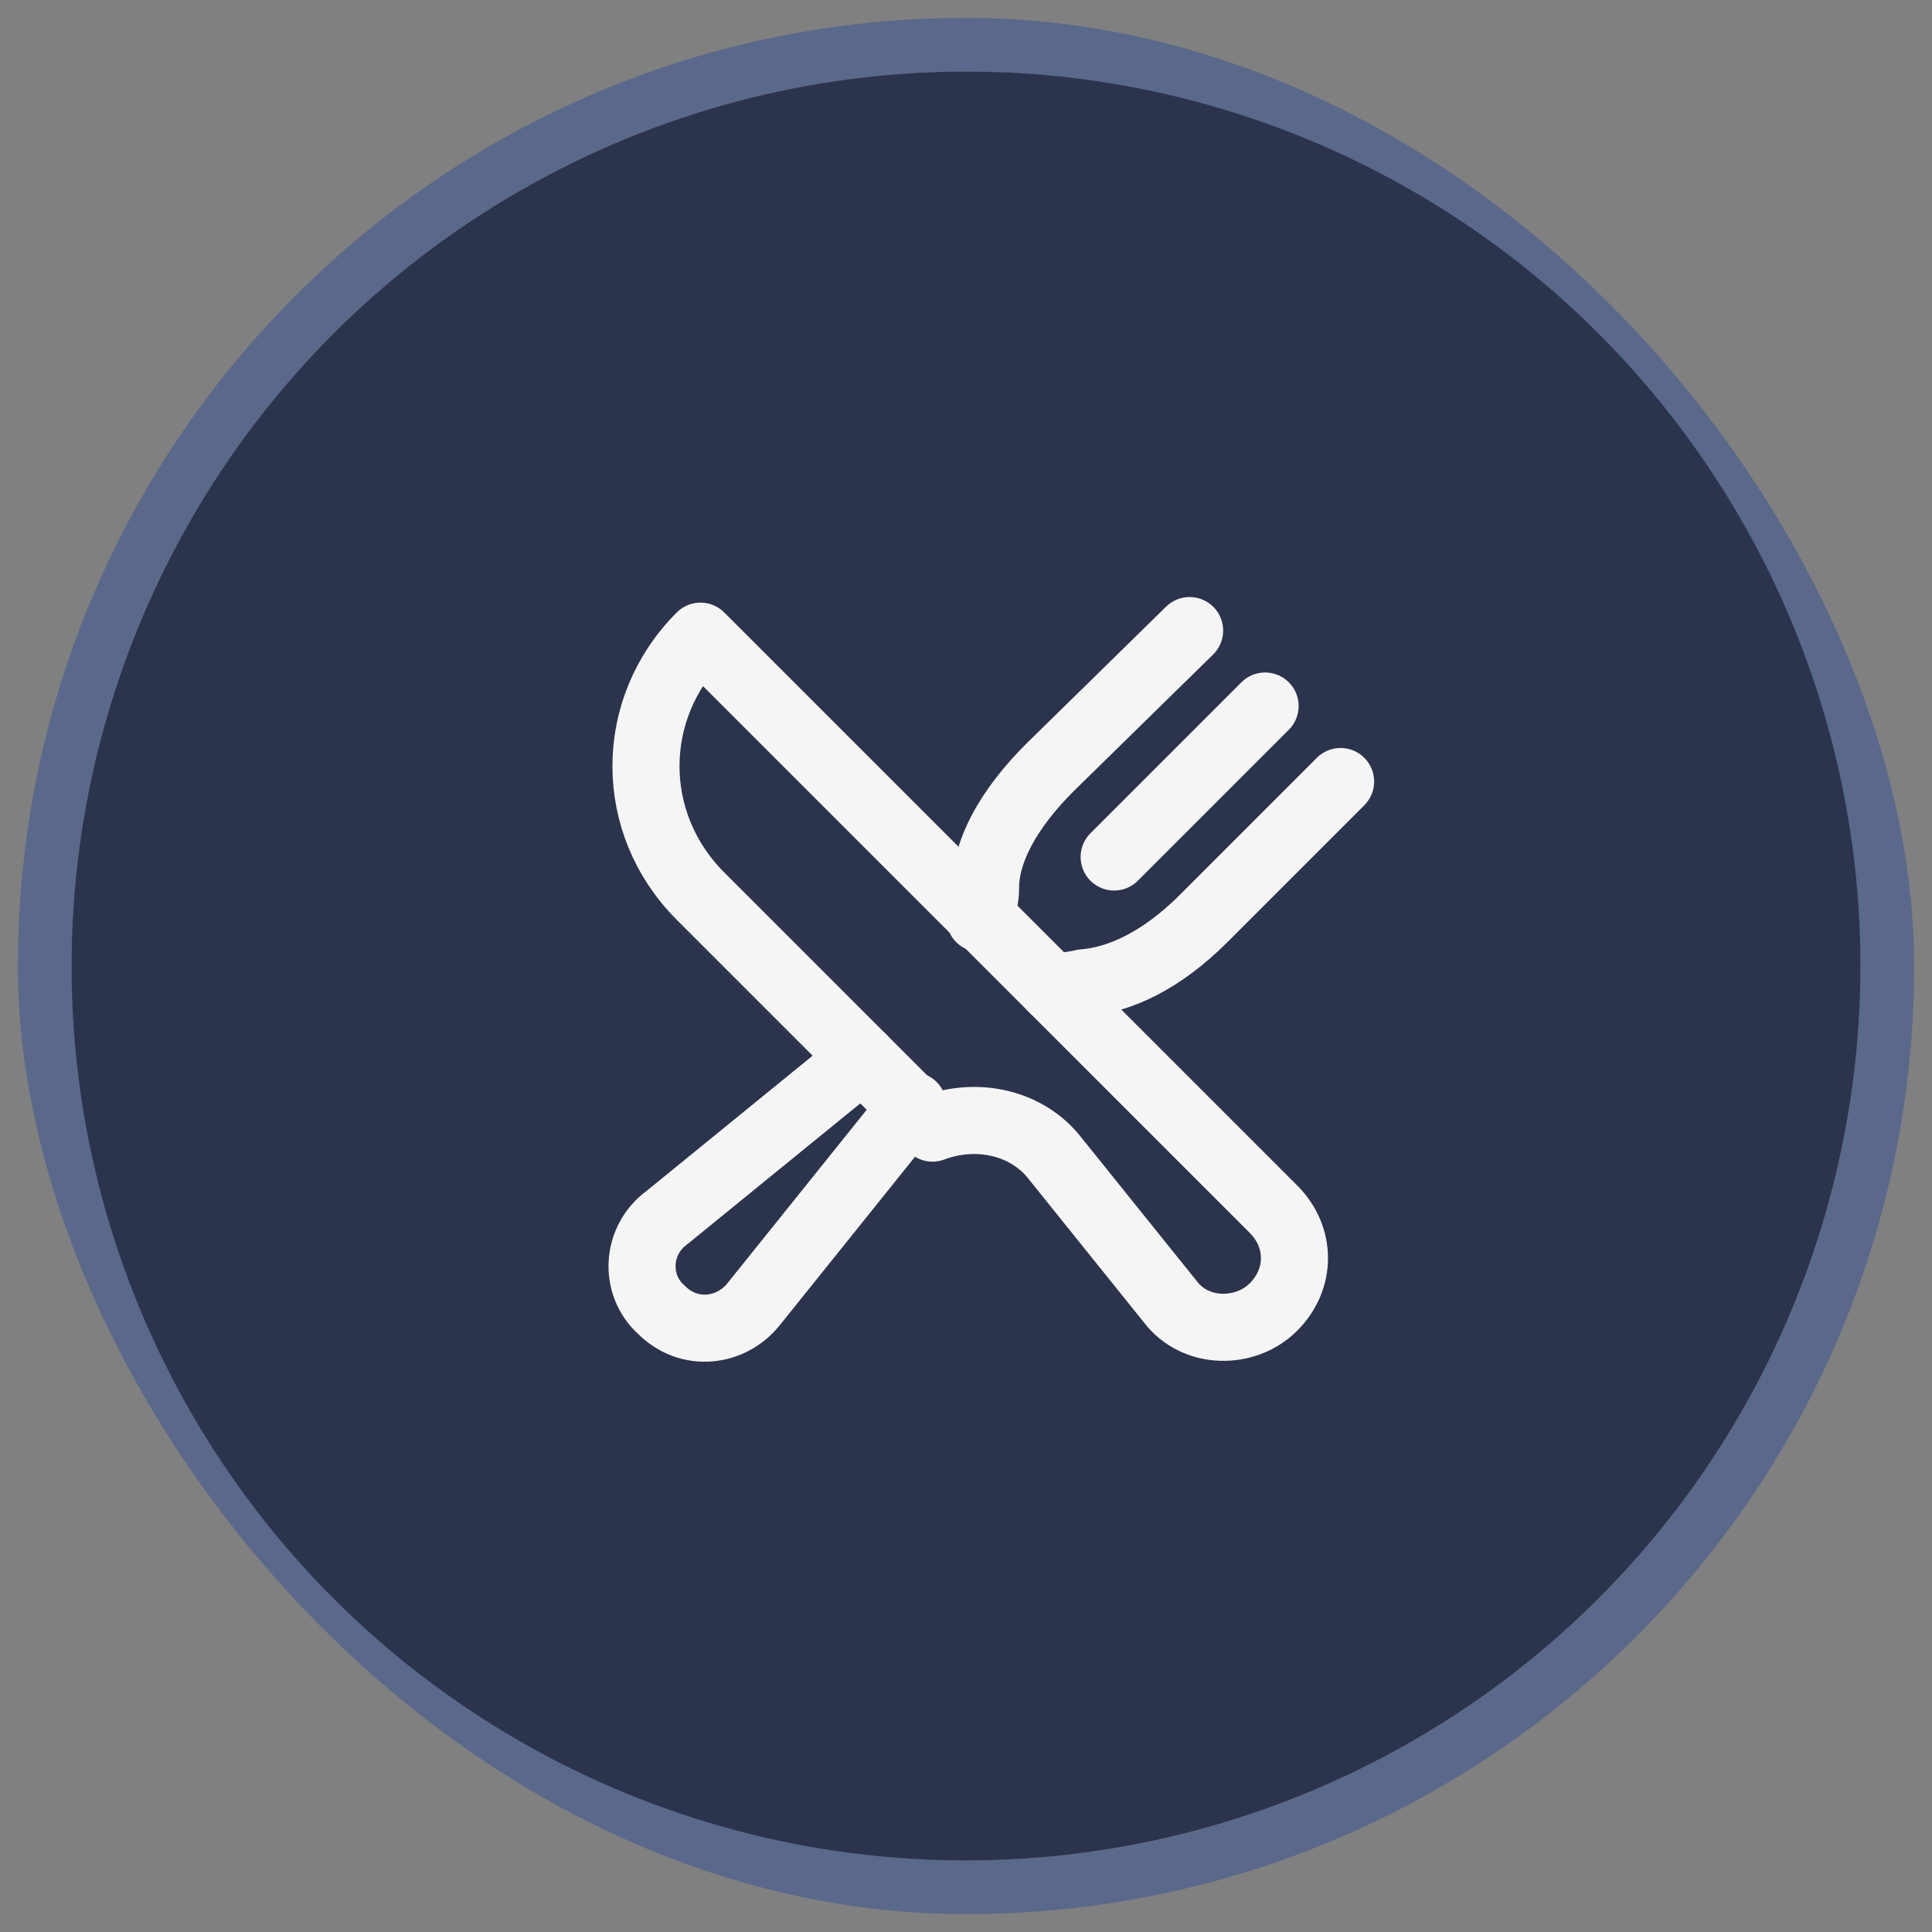
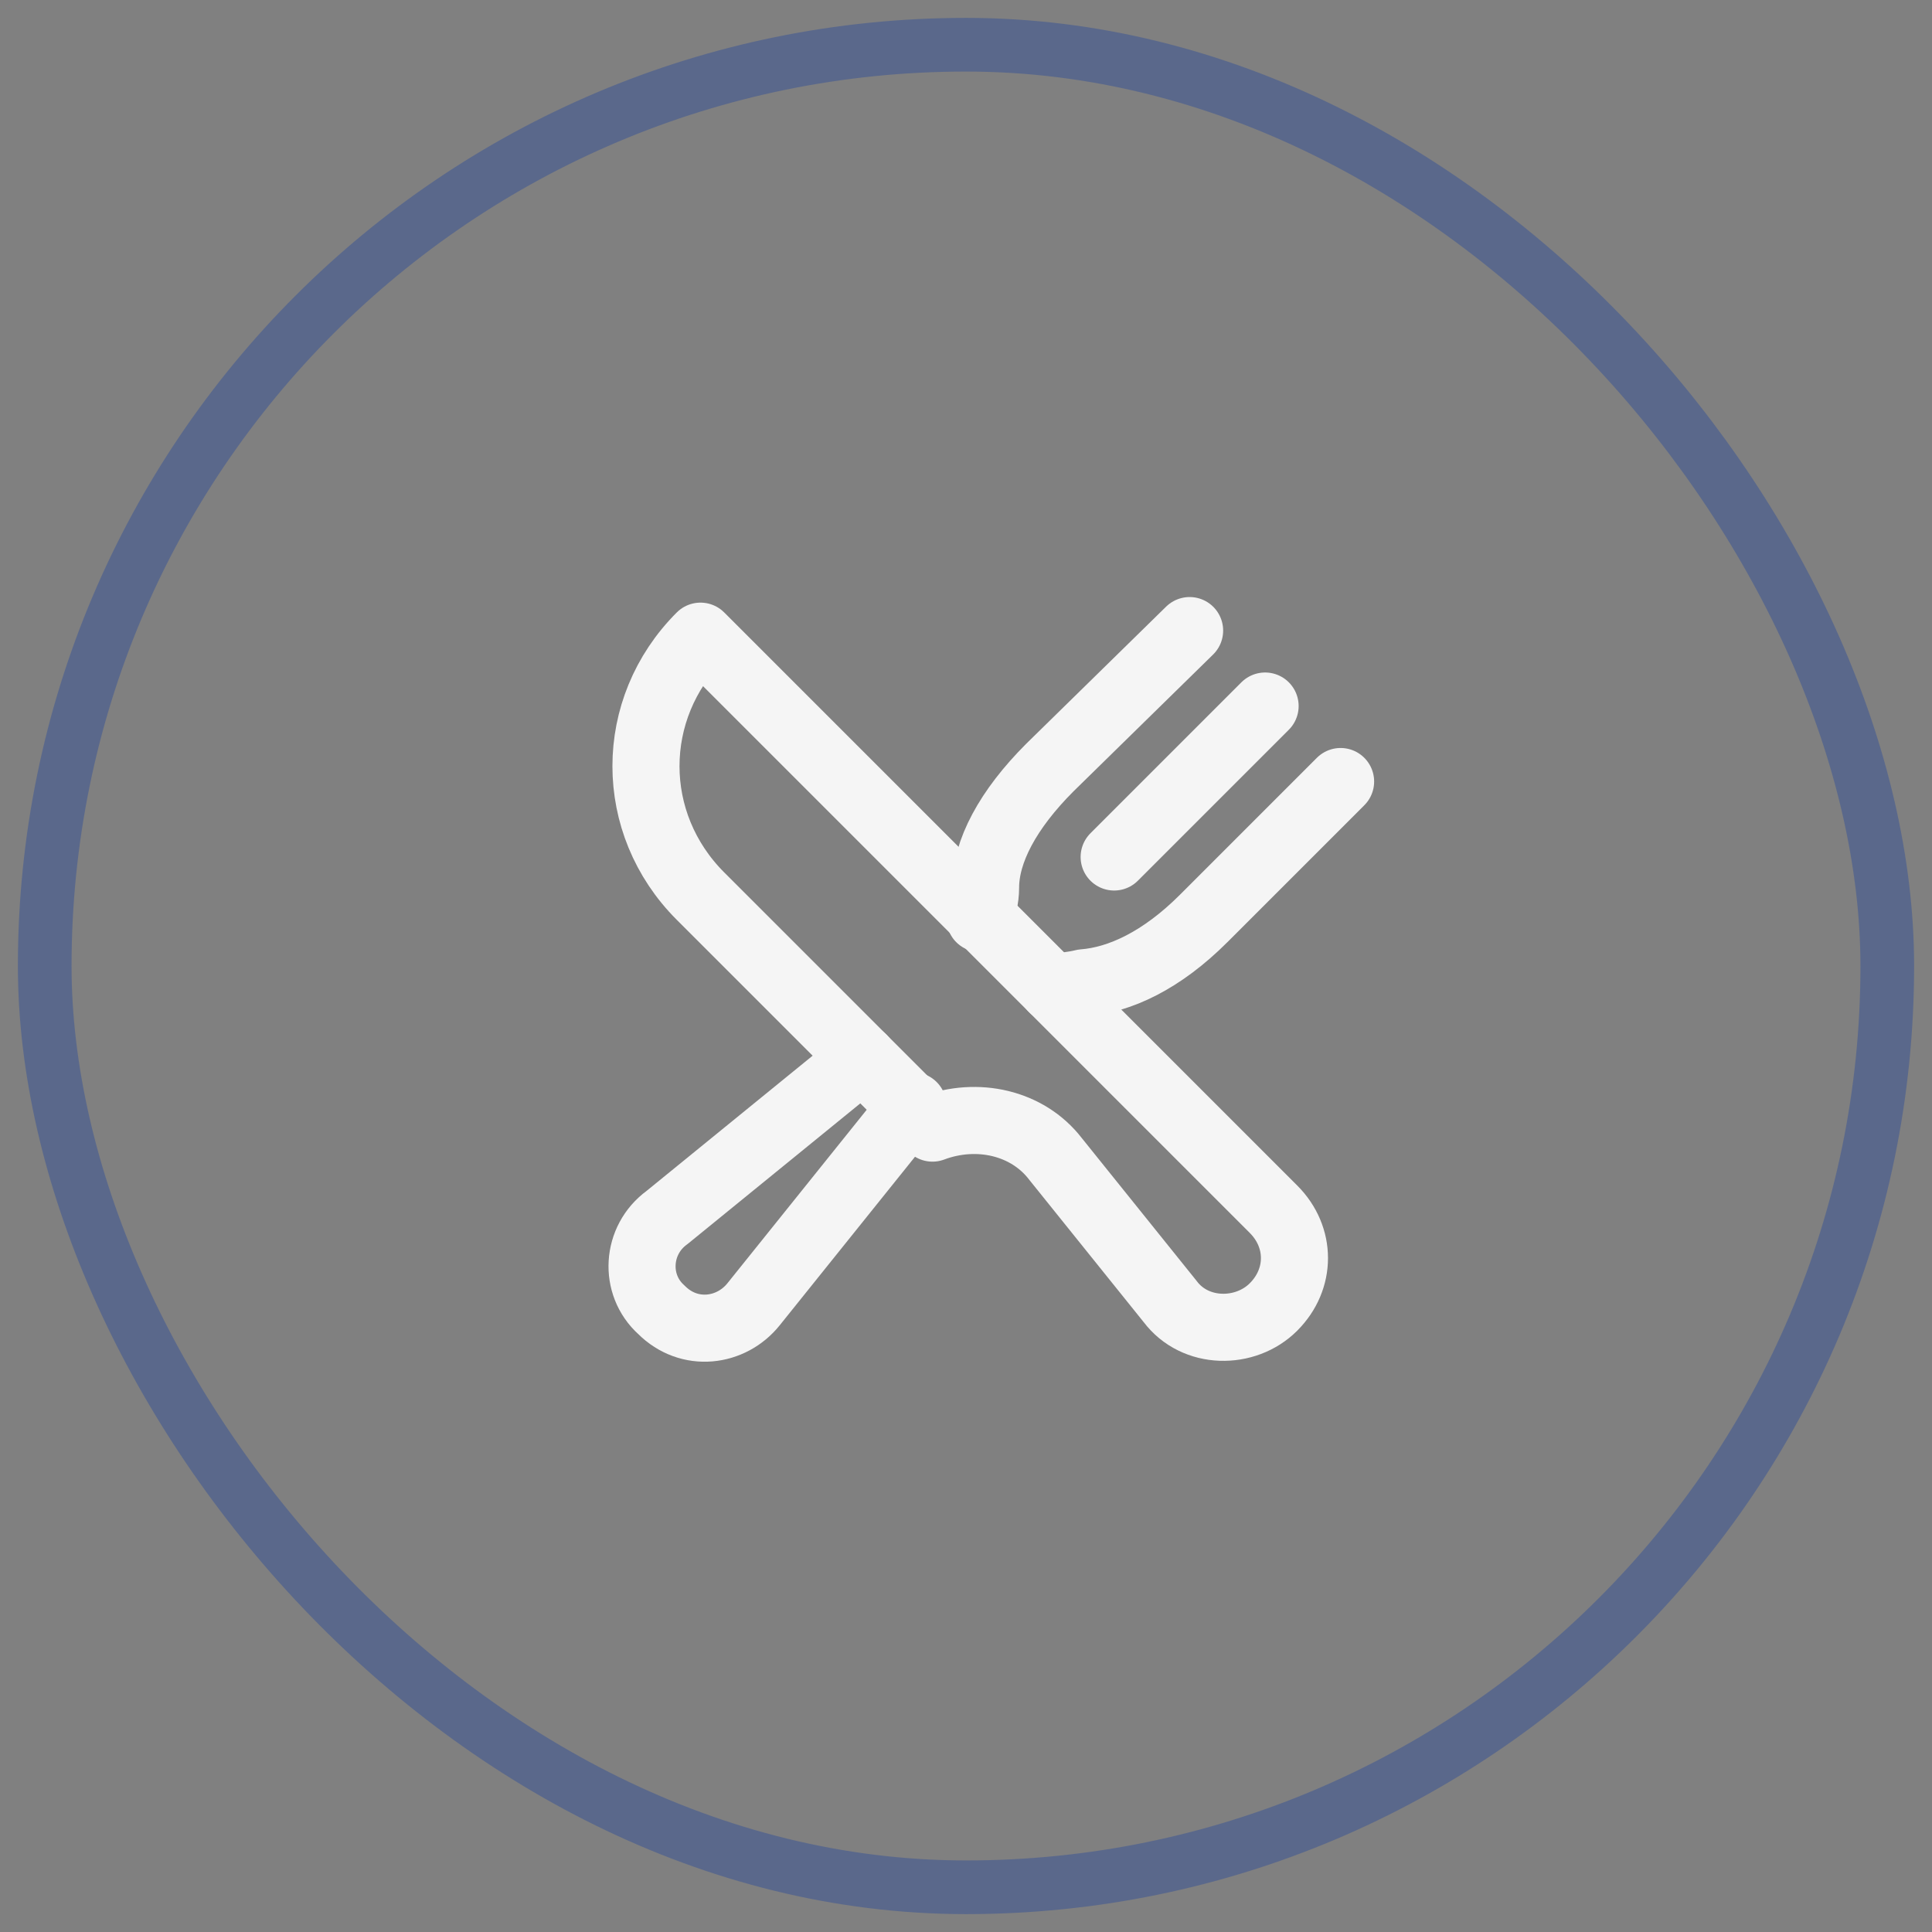
<svg xmlns="http://www.w3.org/2000/svg" width="54" height="54" viewBox="0 0 54 54" fill="none">
  <rect x="0" y="0" width="54" height="54" fill="#808080" stroke="none" />
  <rect x="1.25" y="1.25" width="51.5" height="51.5" rx="25.75" stroke="#5A688B" stroke-width="1.5" />
-   <circle cx="27" cy="27" r="25" fill="#2B344C" />
  <path d="M19.579 25.047C17.547 23.016 17.547 19.812 19.579 17.781L28.251 26.453L31.141 29.344L35.594 33.797C36.376 34.578 36.376 35.75 35.594 36.531C34.813 37.312 33.407 37.312 32.704 36.375L29.501 32.391C28.719 31.375 27.313 31.062 26.063 31.531L19.579 25.047Z" stroke="#F5F5F5" stroke-width="1.875" stroke-miterlimit="10" stroke-linecap="round" stroke-linejoin="round" />
  <path d="M31.141 23.953L35.36 19.734" stroke="#F5F5F5" stroke-width="1.875" stroke-miterlimit="10" stroke-linecap="round" stroke-linejoin="round" />
  <path d="M29.423 27.625C29.736 27.547 29.97 27.547 30.282 27.469C31.298 27.391 32.47 26.844 33.642 25.672L37.47 21.844" stroke="#F5F5F5" stroke-width="1.875" stroke-miterlimit="10" stroke-linecap="round" stroke-linejoin="round" />
  <path d="M24.111 29.578L18.642 34.031C17.783 34.656 17.704 35.906 18.486 36.609C19.267 37.391 20.439 37.234 21.064 36.453L25.517 30.906" stroke="#F5F5F5" stroke-width="1.875" stroke-miterlimit="10" stroke-linecap="round" stroke-linejoin="round" />
  <path d="M33.25 17.625L29.344 21.453C28.172 22.625 27.547 23.797 27.547 24.812C27.547 25.125 27.469 25.359 27.391 25.672" stroke="#F5F5F5" stroke-width="1.875" stroke-miterlimit="10" stroke-linecap="round" stroke-linejoin="round" />
</svg>